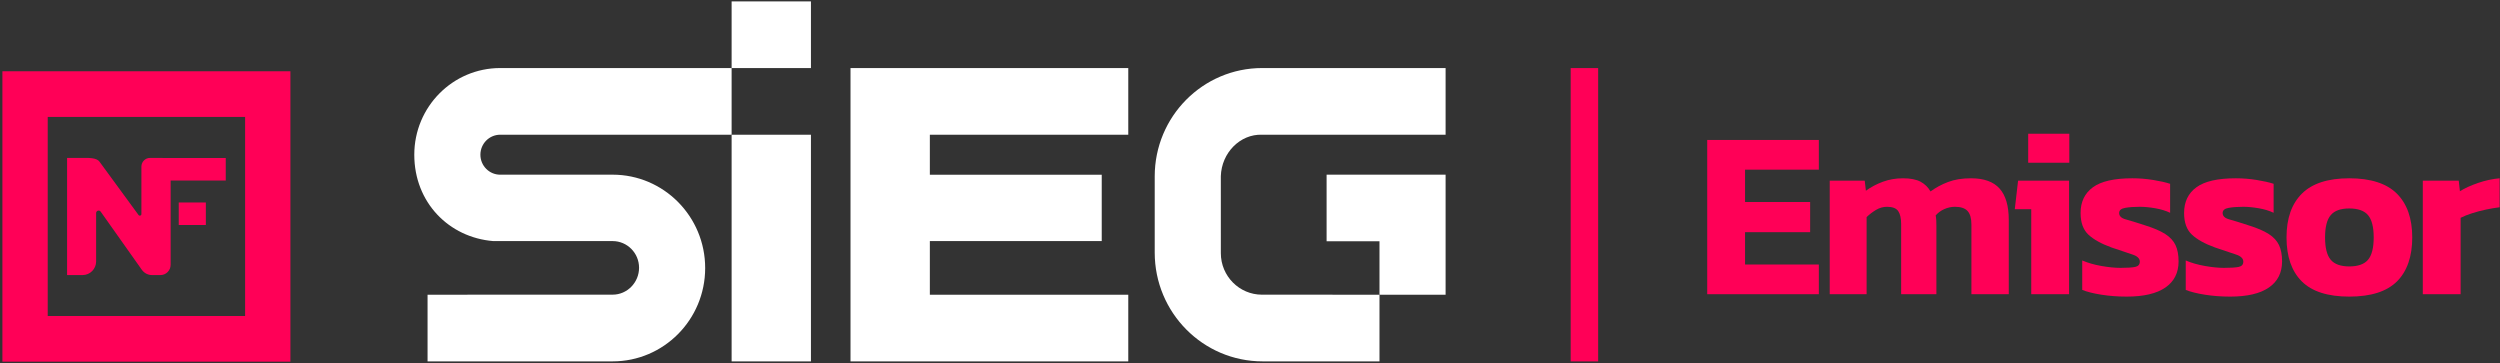
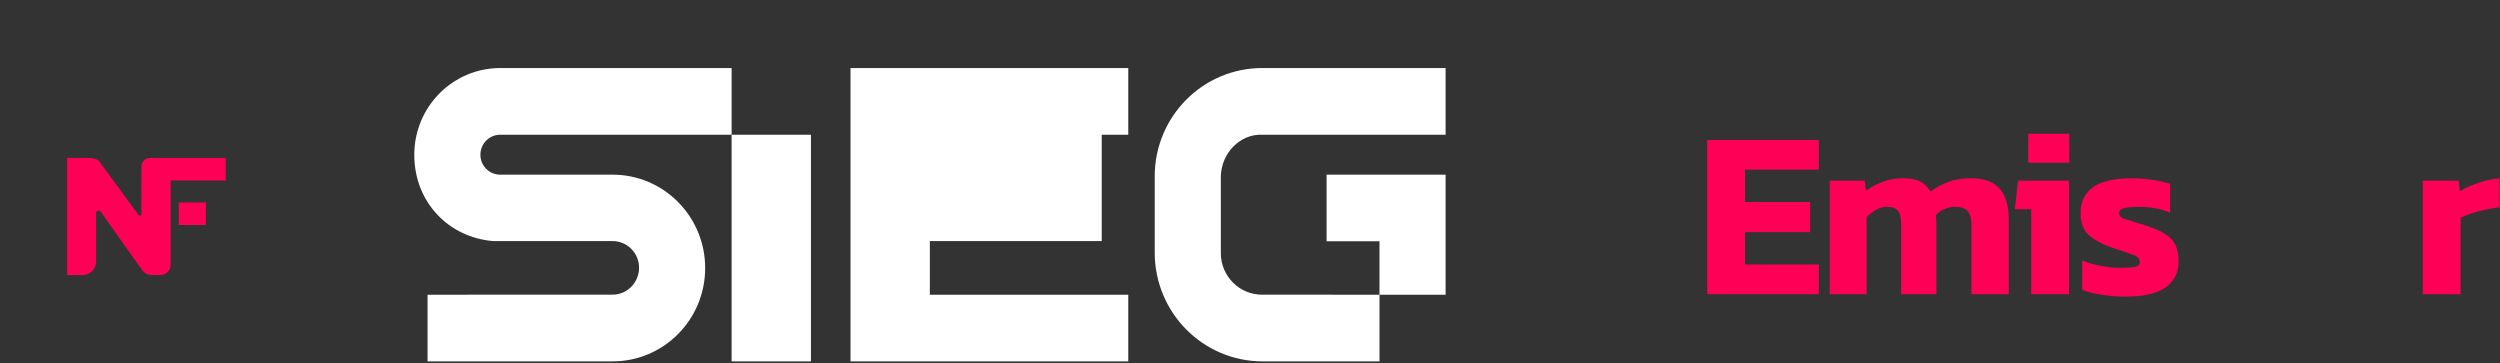
<svg xmlns="http://www.w3.org/2000/svg" width="902" height="131" viewBox="0 0 902 131" fill="none">
  <rect x="0" y="0" width="902" height="131" fill="#333333" stroke="none" />
  <g clip-path="url(#clip0_53_105)">
    <path d="M292.589 48.605H263.967V130.384H292.589V48.605Z" fill="white" />
-     <path d="M292.589 0.5H263.967V24.552H292.589V0.5Z" fill="white" />
-     <path d="M407.081 48.605V24.552H306.865V130.384H407.081V106.332H335.489V86.973H397.504V63.036H335.489V48.605H407.081Z" fill="white" />
+     <path d="M407.081 48.605V24.552H306.865V130.384H407.081V106.332H335.489V86.973H397.504V63.036V48.605H407.081Z" fill="white" />
    <path d="M455.321 48.605H521.571V24.552H455.382C433.976 24.552 416.621 42.052 416.621 63.639V91.127C416.621 112.807 434.049 130.384 455.55 130.384H497.719V106.332L455.327 106.322C447.128 106.322 440.483 99.618 440.481 91.351L440.475 63.575C440.728 55.105 447.453 48.339 455.321 48.605Z" fill="white" />
    <path d="M521.571 63.02H478.638V87.047H497.719V106.332H521.575L521.571 63.02Z" fill="white" />
    <path d="M263.967 48.605V24.552H180.484C163.359 24.552 149.476 38.552 149.476 55.82C149.476 73.087 162.002 85.675 177.935 86.983H221.033C226.301 86.983 230.574 91.291 230.574 96.604C230.574 101.917 226.301 106.314 221.033 106.314C220.854 106.314 154.265 106.332 154.265 106.332V130.384H221.033C239.475 130.384 254.426 115.308 254.426 96.71C254.426 78.112 239.479 63.022 221.036 63.022C221.036 63.022 180.508 63.03 180.484 63.03C176.533 63.03 173.328 59.806 173.328 55.822C173.328 51.837 176.531 48.605 180.484 48.605H263.967Z" fill="white" />
    <path d="M615.964 106.15V50.498H656.237V61.215H629.616V72.881H653.102V83.769H629.616V95.436H656.237V106.152H615.964V106.15Z" fill="#FF0057" />
    <path d="M660.161 106.15V65.189H672.794L673.218 68.819C675.027 67.494 677.061 66.414 679.323 65.579C681.583 64.744 684.013 64.326 686.614 64.326C689.215 64.326 691.447 64.746 692.972 65.579C694.498 66.416 695.686 67.58 696.534 69.078C698.4 67.696 700.503 66.559 702.85 65.665C705.196 64.772 707.951 64.325 711.116 64.325C715.807 64.325 719.255 65.563 721.46 68.04C723.664 70.516 724.766 74.291 724.766 79.361V106.15H711.285V81.003C711.285 78.756 710.819 77.13 709.886 76.121C708.953 75.114 707.44 74.609 705.35 74.609C704.049 74.609 702.777 74.883 701.535 75.43C700.291 75.977 699.245 76.74 698.398 77.721C698.511 78.356 698.58 78.961 698.61 79.537C698.637 80.114 698.651 80.805 698.651 81.61V106.152H685.935V80.833C685.935 78.76 685.58 77.204 684.875 76.167C684.168 75.13 682.825 74.611 680.848 74.611C679.434 74.611 678.107 74.987 676.863 75.734C675.619 76.483 674.49 77.347 673.472 78.326V106.152H660.161V106.15Z" fill="#FF0057" />
    <path d="M732.871 106.15V75.472H726.937L728.123 65.189H746.522V106.15H732.873H732.871ZM731.768 58.708V48.252H746.605V58.708H731.768Z" fill="#FF0057" />
    <path d="M767.292 107.015C764.07 107.015 761.017 106.783 758.135 106.323C755.253 105.862 752.964 105.287 751.268 104.596V93.968C753.247 94.832 755.535 95.496 758.135 95.955C760.734 96.416 763.054 96.646 765.088 96.646C767.518 96.646 769.285 96.532 770.386 96.301C771.488 96.071 772.04 95.436 772.04 94.399C772.04 93.247 771.135 92.384 769.327 91.806C767.518 91.231 765.03 90.396 761.865 89.3C758.191 87.975 755.406 86.436 753.514 84.676C751.621 82.918 750.674 80.311 750.674 76.856C750.674 72.825 752.157 69.727 755.125 67.566C758.092 65.405 762.826 64.326 769.327 64.326C771.87 64.326 774.386 64.528 776.873 64.932C779.359 65.335 781.395 65.796 782.978 66.314V76.77C781.395 76.023 779.587 75.474 777.553 75.128C775.518 74.783 773.68 74.609 772.042 74.609C769.951 74.609 768.184 74.739 766.744 74.999C765.302 75.258 764.583 75.877 764.583 76.856C764.583 77.951 765.373 78.714 766.956 79.147C768.538 79.579 770.826 80.286 773.823 81.264C776.988 82.245 779.446 83.296 781.199 84.418C782.95 85.541 784.194 86.881 784.929 88.437C785.664 89.993 786.032 91.952 786.032 94.313C786.032 98.404 784.45 101.544 781.284 103.733C778.119 105.924 773.455 107.017 767.294 107.017L767.292 107.015Z" fill="#FF0057" />
-     <path d="M804.638 107.015C801.417 107.015 798.365 106.783 795.481 106.323C792.599 105.862 790.309 105.287 788.613 104.596V93.968C790.592 94.832 792.88 95.496 795.481 95.955C798.079 96.416 800.399 96.646 802.433 96.646C804.863 96.646 806.63 96.532 807.732 96.301C808.835 96.071 809.386 95.436 809.386 94.399C809.386 93.247 808.48 92.384 806.672 91.806C804.861 91.231 802.376 90.396 799.21 89.3C795.536 87.975 792.753 86.436 790.859 84.676C788.966 82.918 788.019 80.311 788.019 76.856C788.019 72.825 789.503 69.727 792.47 67.566C795.437 65.405 800.171 64.326 806.672 64.326C809.215 64.326 811.729 64.528 814.217 64.932C816.702 65.335 818.739 65.796 820.321 66.314V76.77C818.739 76.023 816.93 75.474 814.894 75.128C812.86 74.783 811.022 74.609 809.384 74.609C807.292 74.609 805.525 74.739 804.085 74.999C802.643 75.258 801.924 75.877 801.924 76.856C801.924 77.951 802.714 78.714 804.299 79.147C805.88 79.579 808.169 80.286 811.166 81.264C814.331 82.245 816.79 83.296 818.543 84.418C820.294 85.541 821.537 86.881 822.272 88.437C823.005 89.993 823.374 91.952 823.374 94.313C823.374 98.404 821.791 101.544 818.626 103.733C815.458 105.924 810.796 107.017 804.636 107.017L804.638 107.015Z" fill="#FF0057" />
-     <path d="M847.614 107.015C839.869 107.015 834.161 105.187 830.488 101.528C826.814 97.871 824.978 92.584 824.978 85.671C824.978 78.757 826.828 73.544 830.532 69.857C834.234 66.17 839.929 64.326 847.616 64.326C855.303 64.326 861.083 66.17 864.785 69.857C868.487 73.544 870.339 78.816 870.339 85.671C870.339 92.525 868.501 97.871 864.829 101.528C861.155 105.187 855.418 107.015 847.618 107.015H847.614ZM847.614 96.127C850.779 96.127 853.039 95.32 854.396 93.708C855.753 92.096 856.431 89.418 856.431 85.672C856.431 81.927 855.753 79.249 854.396 77.635C853.039 76.023 850.777 75.216 847.614 75.216C844.451 75.216 842.272 76.023 840.915 77.635C839.558 79.249 838.881 81.927 838.881 85.672C838.881 89.418 839.56 92.096 840.915 93.708C842.272 95.322 844.504 96.127 847.614 96.127Z" fill="#FF0057" />
    <path d="M874.143 106.15V65.189H887.115L887.538 68.992C889.289 67.898 891.466 66.905 894.067 66.01C896.666 65.117 899.266 64.556 901.867 64.325V74.781C900.397 74.955 898.773 75.228 896.993 75.602C895.212 75.977 893.516 76.423 891.906 76.942C890.296 77.461 888.923 78.009 887.794 78.584V106.15H874.145H874.143Z" fill="#FF0057" />
-     <path d="M576.611 24.552H566.703V130.384H576.611V24.552Z" fill="#FF0057" />
-     <path d="M104.782 25.719V130.5H0.867V25.719M88.435 42.197H17.216V114.014H88.435V42.197Z" fill="#FF0057" />
    <path d="M58.785 57C58.696 56.992 58.61 56.974 58.519 56.974H54.136C52.415 56.974 51.02 58.38 51.02 60.116V77.238C51.02 77.793 50.321 78.031 49.994 77.583C46.589 72.931 35.881 58.31 35.881 58.31C34.925 56.954 32.205 56.974 30.555 56.974H24.203V99.247H29.798C32.496 99.247 34.683 97.042 34.683 94.321V76.886C34.683 75.999 35.812 75.636 36.323 76.357L51.161 97.325C52.013 98.53 53.391 99.245 54.859 99.245H57.877C59.916 99.245 61.568 97.579 61.568 95.524V65.133H81.451V57H58.787H58.785Z" fill="#FF0057" />
    <path d="M74.268 73.053H64.487V81.177H74.268V73.053Z" fill="#FF0057" />
  </g>
  <defs>
    <clipPath id="clip0_53_105">
      <rect width="901" height="130" fill="white" transform="translate(0.867 0.5)" />
    </clipPath>
  </defs>
</svg>